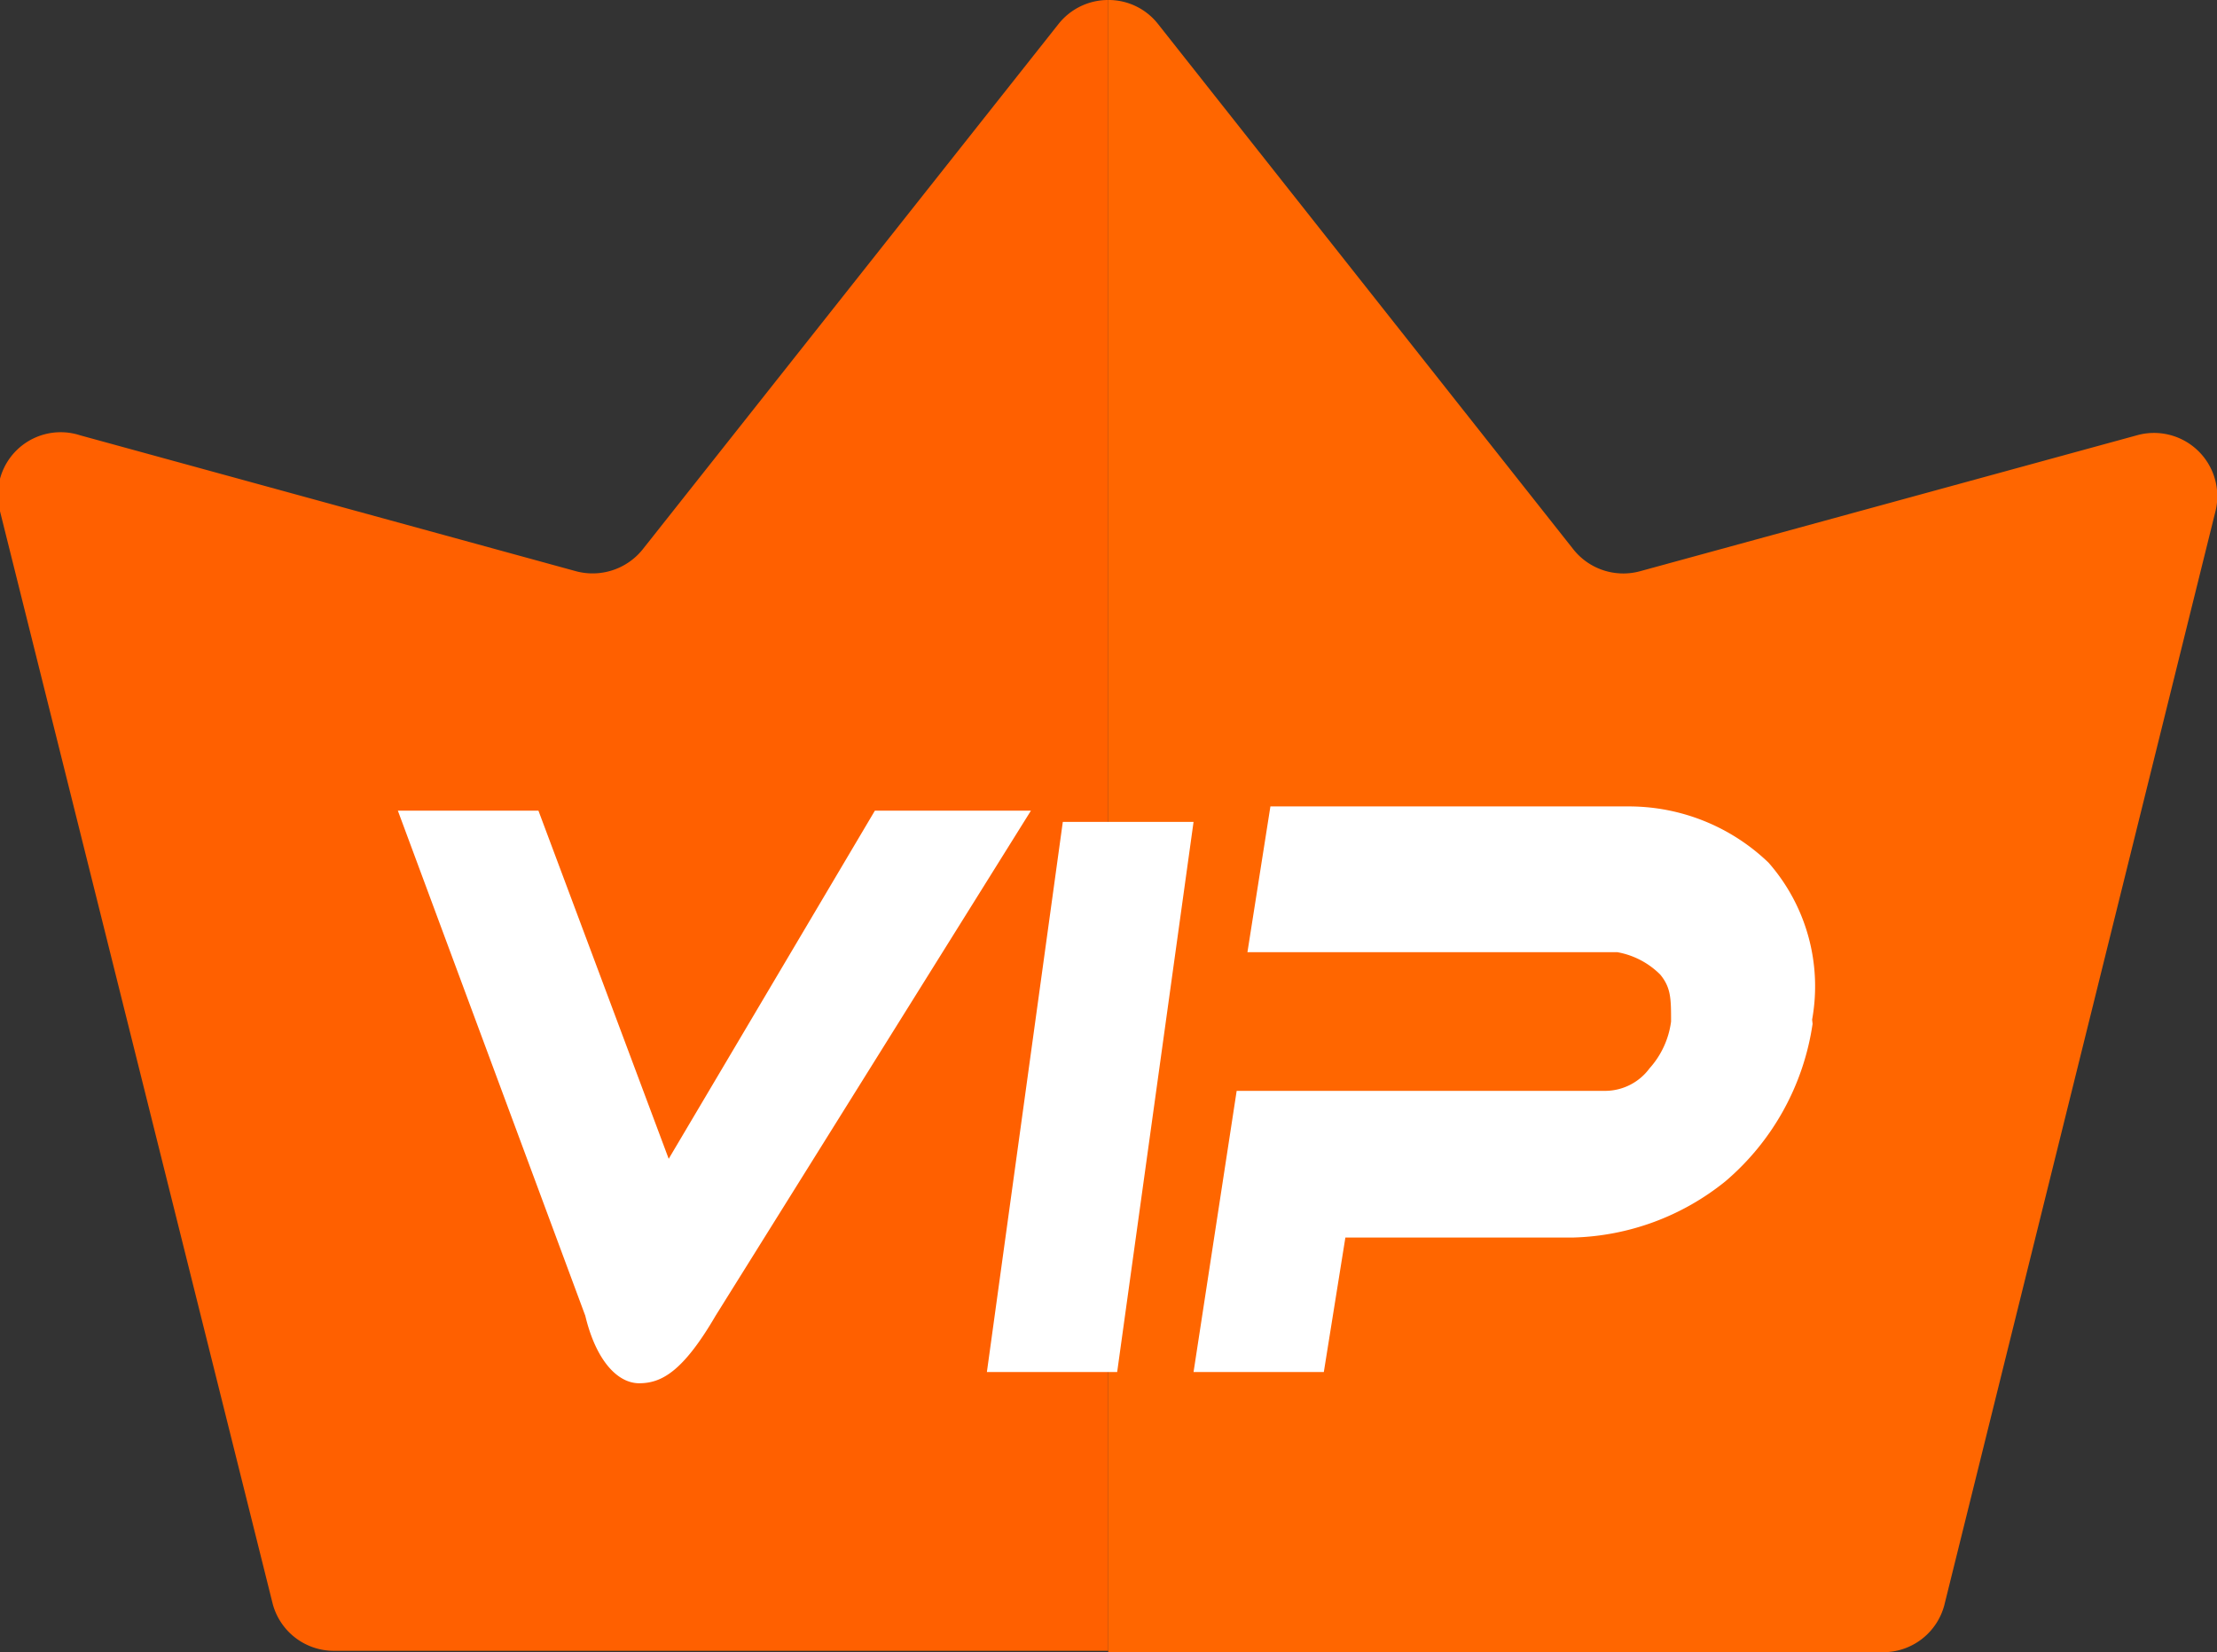
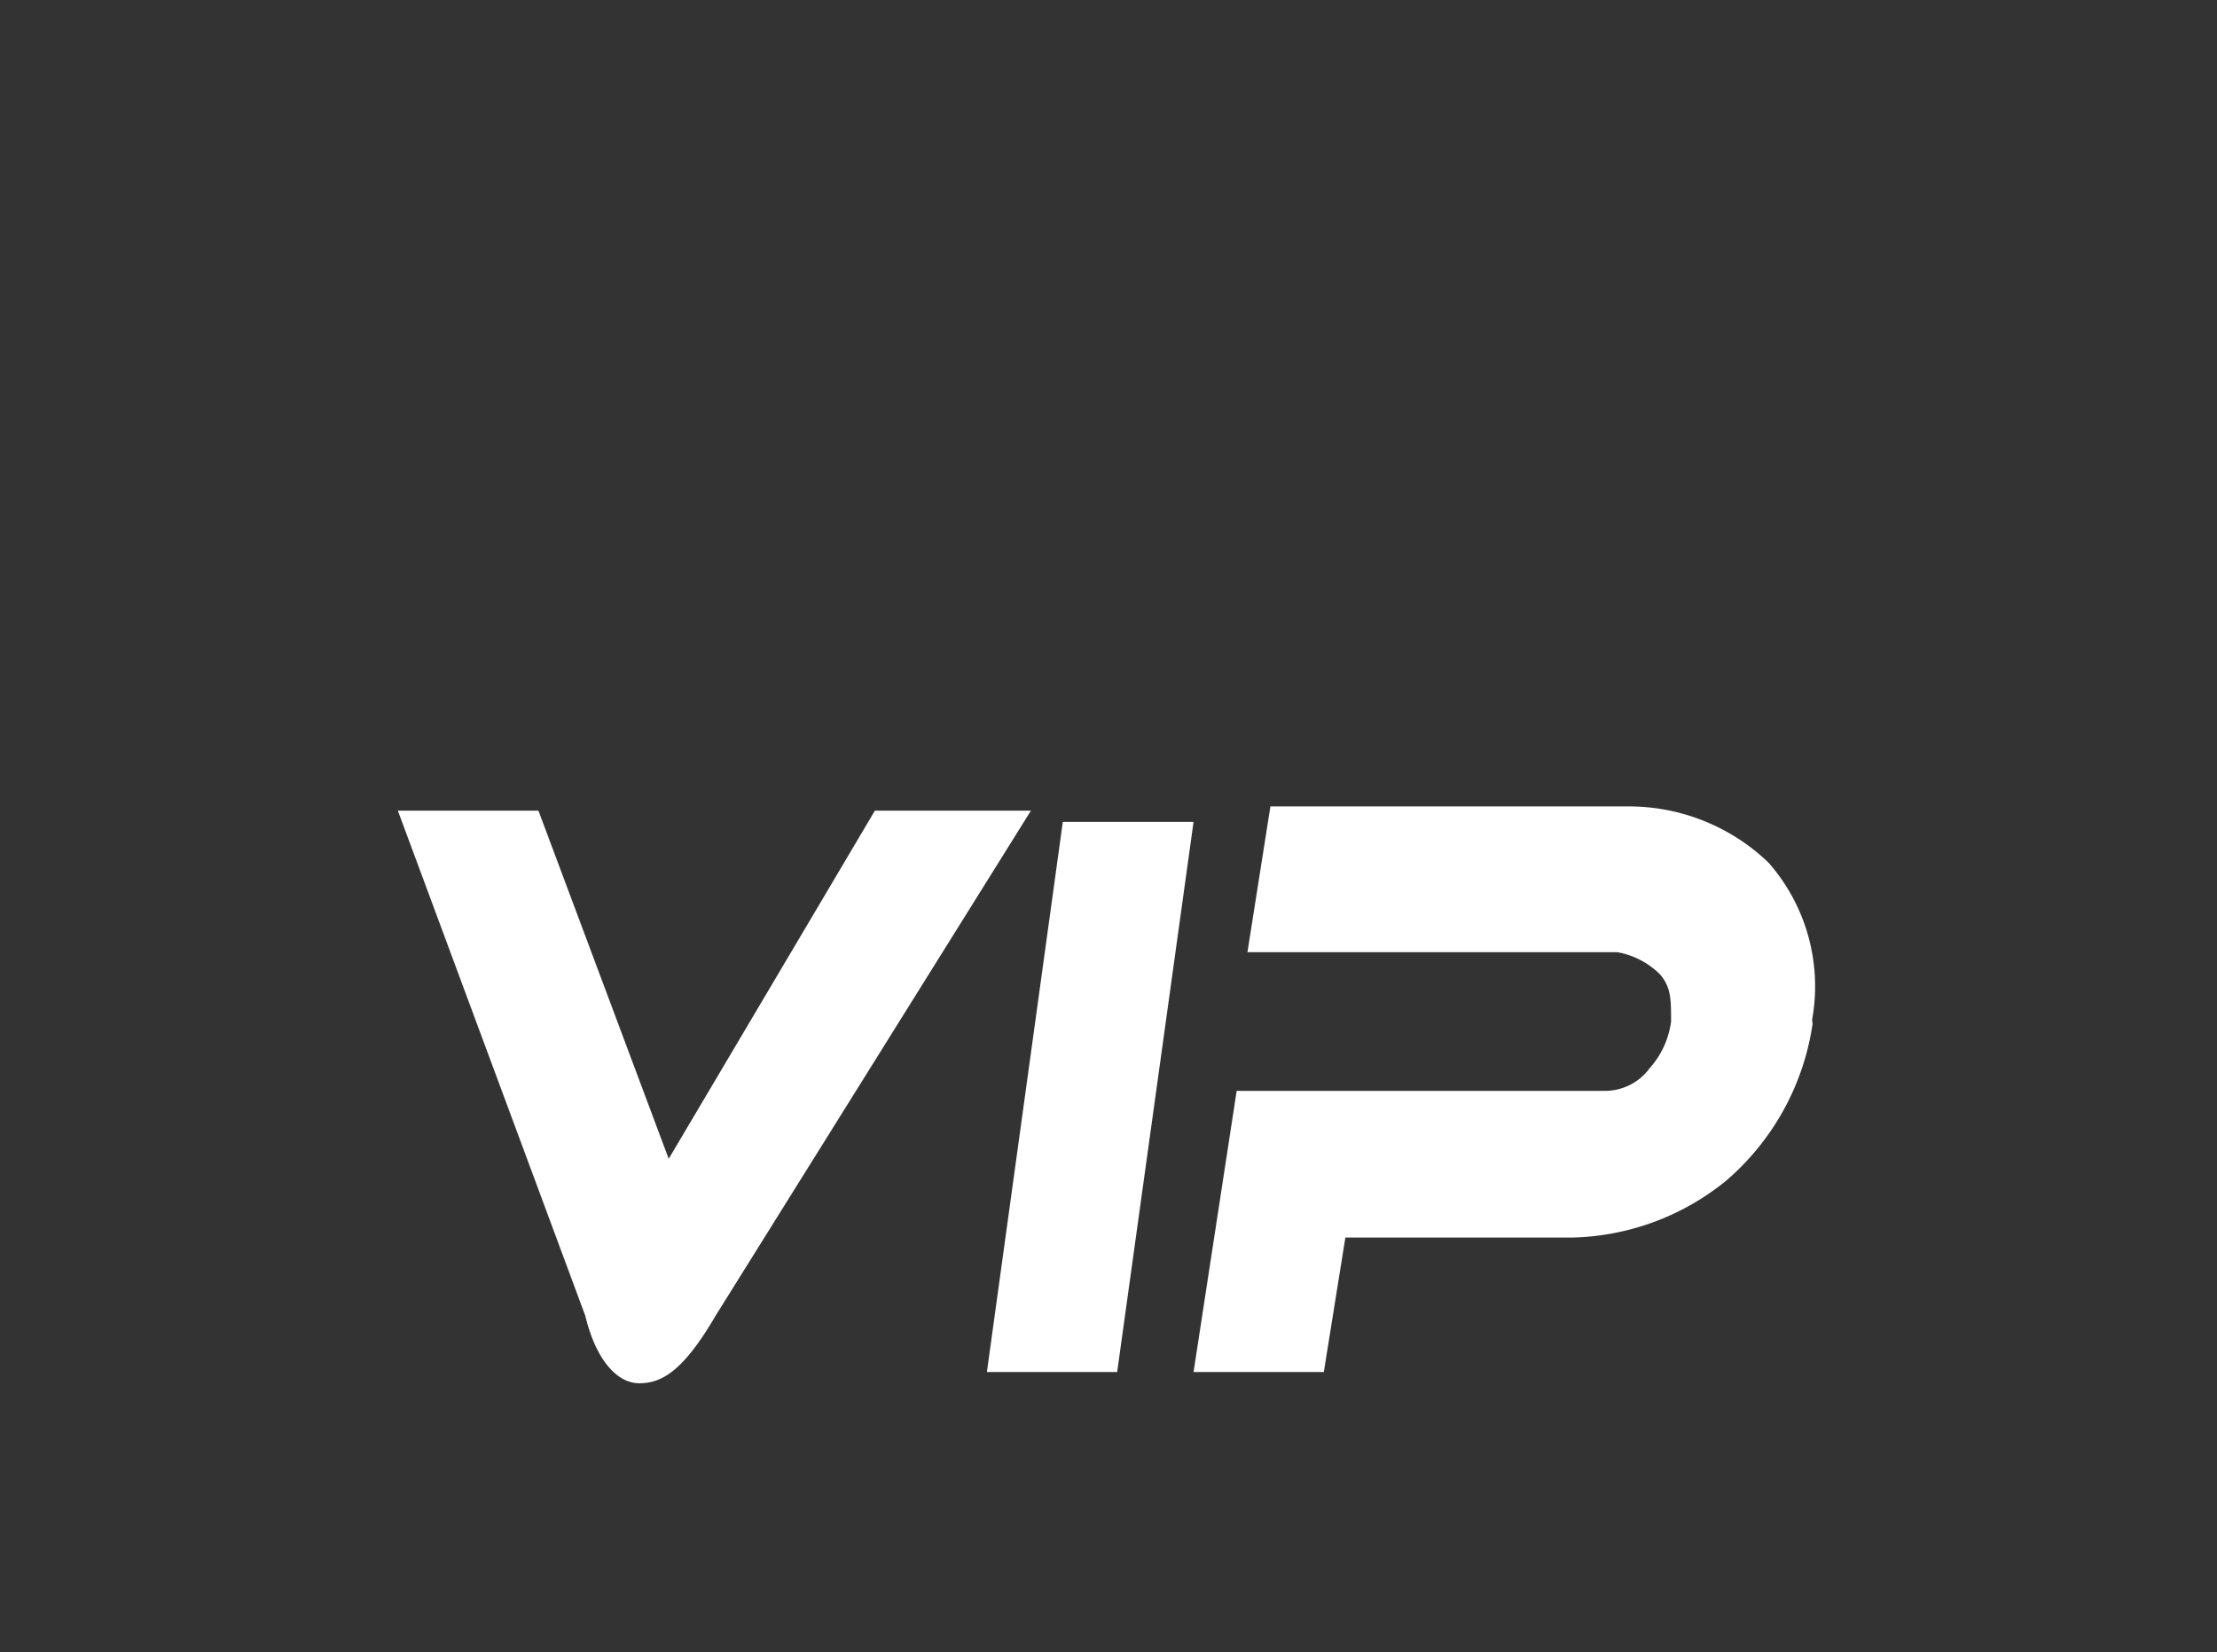
<svg xmlns="http://www.w3.org/2000/svg" viewBox="0 0 47.31 35.26">
  <rect x="0" y="0" width="47.31" height="35.26" fill="#333333" stroke="none" />
  <defs>
    <style>.cls-1{fill:#ff6000;}.cls-2{fill:#f60;}.cls-3{fill:#fff;}</style>
  </defs>
  <g id="图层_2" data-name="图层 2">
    <g id="图层_4" data-name="图层 4">
-       <path class="cls-1" d="M22.59.51,13.71,11.73a1.37,1.37,0,0,1-1.42.46L1.71,9.29A1.34,1.34,0,0,0,0,10.91L5.82,34.23a1.35,1.35,0,0,0,1.31,1H23.65V0A1.35,1.35,0,0,0,22.59.51Z" />
-       <path class="cls-2" d="M45.6,9.29,35,12.19a1.36,1.36,0,0,1-1.42-.46L24.71.51A1.34,1.34,0,0,0,23.65,0V35.26H40.18a1.35,1.35,0,0,0,1.31-1l5.78-23.32A1.35,1.35,0,0,0,45.6,9.29Z" />
      <path class="cls-3" d="M13.64,29.52c-.46,0-.92-.48-1.15-1.44l-4-10.78h3l2.78,7.43,4.4-7.43H22L15.27,28.08c-.7,1.2-1.16,1.44-1.63,1.44Zm7.42-.24,1.62-11.74h2.79L23.84,29.28Zm17.62-7.43a5.45,5.45,0,0,1-1.86,3.36,5.39,5.39,0,0,1-3.24,1.2H28.71l-.46,2.87H25.47l.92-6h7.88a1.18,1.18,0,0,0,.93-.48,1.85,1.85,0,0,0,.46-1c0-.48,0-.72-.23-1a1.72,1.72,0,0,0-.92-.48H26.62l.49-3.11h7.63a4.3,4.3,0,0,1,3,1.2,4,4,0,0,1,.93,3.35Z" />
    </g>
  </g>
</svg>